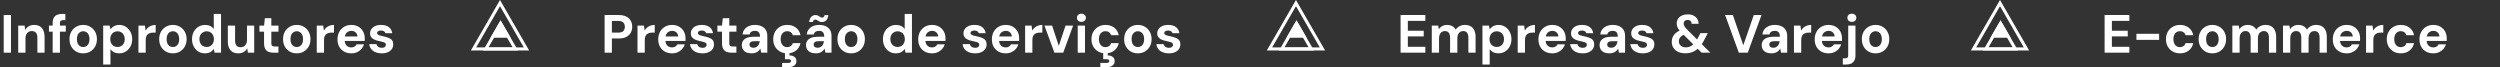
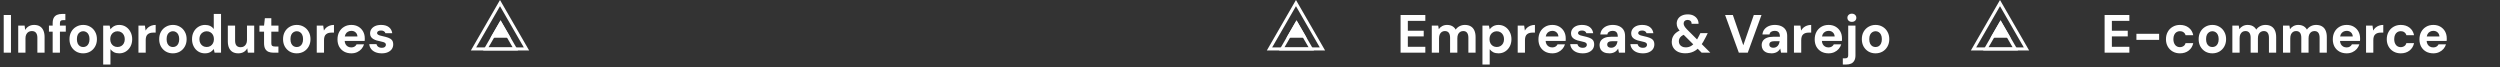
<svg xmlns="http://www.w3.org/2000/svg" width="1115" height="30" viewBox="0 0 1115 30" fill="none">
  <rect x="0" y="0" width="1115" height="30" fill="#333333" stroke="none" />
  <path d="M1.656 23.5V6.7H4.896V23.5H1.656ZM8.123 23.5V11.404H10.979L11.219 13.372C11.587 12.7 12.107 12.156 12.779 11.74C13.467 11.324 14.283 11.116 15.227 11.116C16.235 11.116 17.083 11.324 17.771 11.74C18.459 12.156 18.979 12.764 19.331 13.564C19.699 14.364 19.883 15.348 19.883 16.516V23.5H16.667V16.828C16.667 15.868 16.459 15.132 16.043 14.62C15.643 14.108 15.019 13.852 14.171 13.852C13.627 13.852 13.139 13.98 12.707 14.236C12.291 14.492 11.963 14.86 11.723 15.34C11.483 15.804 11.363 16.372 11.363 17.044V23.5H8.123ZM23.488 23.5V10.324C23.488 9.316 23.656 8.516 23.992 7.924C24.328 7.332 24.808 6.9 25.432 6.628C26.072 6.356 26.816 6.22 27.664 6.22H29.152V8.98H28.144C27.632 8.98 27.264 9.084 27.04 9.292C26.832 9.484 26.728 9.828 26.728 10.324V23.5H23.488ZM21.832 14.116V11.404H29.344V14.116H21.832ZM37.085 23.788C35.933 23.788 34.893 23.524 33.965 22.996C33.053 22.452 32.325 21.708 31.781 20.764C31.253 19.804 30.989 18.708 30.989 17.476C30.989 16.212 31.253 15.108 31.781 14.164C32.325 13.204 33.061 12.46 33.989 11.932C34.917 11.388 35.957 11.116 37.109 11.116C38.277 11.116 39.317 11.388 40.229 11.932C41.157 12.46 41.885 13.204 42.413 14.164C42.957 15.108 43.229 16.204 43.229 17.452C43.229 18.7 42.957 19.804 42.413 20.764C41.885 21.708 41.157 22.452 40.229 22.996C39.301 23.524 38.253 23.788 37.085 23.788ZM37.085 20.98C37.629 20.98 38.109 20.852 38.525 20.596C38.957 20.34 39.293 19.948 39.533 19.42C39.789 18.892 39.917 18.236 39.917 17.452C39.917 16.668 39.789 16.02 39.533 15.508C39.293 14.98 38.957 14.588 38.525 14.332C38.109 14.06 37.637 13.924 37.109 13.924C36.597 13.924 36.125 14.06 35.693 14.332C35.261 14.588 34.917 14.98 34.661 15.508C34.421 16.02 34.301 16.668 34.301 17.452C34.301 18.236 34.421 18.892 34.661 19.42C34.917 19.948 35.253 20.34 35.669 20.596C36.101 20.852 36.573 20.98 37.085 20.98ZM46.022 28.78V11.404H48.901L49.261 13.084C49.517 12.732 49.822 12.412 50.173 12.124C50.526 11.82 50.941 11.58 51.422 11.404C51.917 11.212 52.493 11.116 53.15 11.116C54.285 11.116 55.285 11.396 56.15 11.956C57.014 12.516 57.694 13.276 58.19 14.236C58.702 15.18 58.958 16.26 58.958 17.476C58.958 18.692 58.702 19.78 58.19 20.74C57.678 21.684 56.989 22.428 56.126 22.972C55.261 23.516 54.278 23.788 53.173 23.788C52.278 23.788 51.502 23.628 50.846 23.308C50.206 22.972 49.678 22.516 49.261 21.94V28.78H46.022ZM52.406 20.956C53.045 20.956 53.605 20.812 54.086 20.524C54.581 20.236 54.965 19.828 55.237 19.3C55.51 18.772 55.645 18.164 55.645 17.476C55.645 16.788 55.51 16.18 55.237 15.652C54.965 15.108 54.581 14.692 54.086 14.404C53.605 14.1 53.045 13.948 52.406 13.948C51.782 13.948 51.221 14.1 50.725 14.404C50.245 14.692 49.861 15.1 49.574 15.628C49.301 16.156 49.166 16.764 49.166 17.452C49.166 18.14 49.301 18.756 49.574 19.3C49.861 19.828 50.245 20.236 50.725 20.524C51.221 20.812 51.782 20.956 52.406 20.956ZM61.748 23.5V11.404H64.628L64.94 13.636C65.228 13.108 65.588 12.66 66.02 12.292C66.468 11.924 66.972 11.636 67.532 11.428C68.108 11.22 68.74 11.116 69.428 11.116V14.548H68.324C67.844 14.548 67.396 14.604 66.98 14.716C66.58 14.828 66.228 15.012 65.924 15.268C65.62 15.508 65.388 15.844 65.228 16.276C65.068 16.708 64.988 17.252 64.988 17.908V23.5H61.748ZM77.093 23.788C75.941 23.788 74.901 23.524 73.973 22.996C73.061 22.452 72.333 21.708 71.789 20.764C71.261 19.804 70.997 18.708 70.997 17.476C70.997 16.212 71.261 15.108 71.789 14.164C72.333 13.204 73.069 12.46 73.997 11.932C74.925 11.388 75.965 11.116 77.117 11.116C78.285 11.116 79.325 11.388 80.237 11.932C81.165 12.46 81.893 13.204 82.421 14.164C82.965 15.108 83.237 16.204 83.237 17.452C83.237 18.7 82.965 19.804 82.421 20.764C81.893 21.708 81.165 22.452 80.237 22.996C79.309 23.524 78.261 23.788 77.093 23.788ZM77.093 20.98C77.637 20.98 78.117 20.852 78.533 20.596C78.965 20.34 79.301 19.948 79.541 19.42C79.797 18.892 79.925 18.236 79.925 17.452C79.925 16.668 79.797 16.02 79.541 15.508C79.301 14.98 78.965 14.588 78.533 14.332C78.117 14.06 77.645 13.924 77.117 13.924C76.605 13.924 76.133 14.06 75.701 14.332C75.269 14.588 74.925 14.98 74.669 15.508C74.429 16.02 74.309 16.668 74.309 17.452C74.309 18.236 74.429 18.892 74.669 19.42C74.925 19.948 75.261 20.34 75.677 20.596C76.109 20.852 76.581 20.98 77.093 20.98ZM91.405 23.788C90.301 23.788 89.309 23.516 88.429 22.972C87.565 22.428 86.885 21.676 86.389 20.716C85.893 19.756 85.645 18.676 85.645 17.476C85.645 16.244 85.893 15.156 86.389 14.212C86.901 13.252 87.597 12.5 88.477 11.956C89.373 11.396 90.373 11.116 91.477 11.116C92.341 11.116 93.101 11.276 93.757 11.596C94.413 11.916 94.941 12.372 95.341 12.964V6.22H98.581V23.5H95.701L95.341 21.844C95.101 22.18 94.797 22.5 94.429 22.804C94.077 23.108 93.653 23.348 93.157 23.524C92.661 23.7 92.077 23.788 91.405 23.788ZM92.173 20.956C92.813 20.956 93.373 20.812 93.853 20.524C94.349 20.22 94.733 19.804 95.005 19.276C95.277 18.748 95.413 18.14 95.413 17.452C95.413 16.764 95.277 16.156 95.005 15.628C94.733 15.1 94.349 14.692 93.853 14.404C93.373 14.1 92.813 13.948 92.173 13.948C91.565 13.948 91.013 14.1 90.517 14.404C90.021 14.692 89.629 15.1 89.341 15.628C89.069 16.156 88.933 16.756 88.933 17.428C88.933 18.132 89.069 18.748 89.341 19.276C89.629 19.804 90.013 20.22 90.493 20.524C90.989 20.812 91.549 20.956 92.173 20.956ZM106.268 23.788C105.292 23.788 104.452 23.588 103.748 23.188C103.06 22.772 102.532 22.172 102.164 21.388C101.796 20.588 101.612 19.604 101.612 18.436V11.404H104.852V18.1C104.852 19.076 105.052 19.812 105.452 20.308C105.868 20.804 106.5 21.052 107.348 21.052C107.892 21.052 108.372 20.932 108.788 20.692C109.204 20.436 109.532 20.076 109.772 19.612C110.028 19.132 110.156 18.548 110.156 17.86V11.404H113.372V23.5H110.54L110.276 21.532C109.924 22.22 109.404 22.772 108.716 23.188C108.028 23.588 107.212 23.788 106.268 23.788ZM121.993 23.5C121.145 23.5 120.401 23.372 119.761 23.116C119.137 22.844 118.649 22.404 118.297 21.796C117.945 21.172 117.769 20.324 117.769 19.252V14.116H115.705V11.404H117.769L118.129 8.116H121.009V11.404H124.201V14.116H121.009V19.3C121.009 19.844 121.129 20.22 121.369 20.428C121.609 20.636 122.017 20.74 122.593 20.74H124.177V23.5H121.993ZM132.335 23.788C131.183 23.788 130.143 23.524 129.215 22.996C128.303 22.452 127.575 21.708 127.031 20.764C126.503 19.804 126.239 18.708 126.239 17.476C126.239 16.212 126.503 15.108 127.031 14.164C127.575 13.204 128.311 12.46 129.239 11.932C130.167 11.388 131.207 11.116 132.359 11.116C133.527 11.116 134.567 11.388 135.479 11.932C136.407 12.46 137.135 13.204 137.663 14.164C138.207 15.108 138.479 16.204 138.479 17.452C138.479 18.7 138.207 19.804 137.663 20.764C137.135 21.708 136.407 22.452 135.479 22.996C134.551 23.524 133.503 23.788 132.335 23.788ZM132.335 20.98C132.879 20.98 133.359 20.852 133.775 20.596C134.207 20.34 134.543 19.948 134.783 19.42C135.039 18.892 135.167 18.236 135.167 17.452C135.167 16.668 135.039 16.02 134.783 15.508C134.543 14.98 134.207 14.588 133.775 14.332C133.359 14.06 132.887 13.924 132.359 13.924C131.847 13.924 131.375 14.06 130.943 14.332C130.511 14.588 130.167 14.98 129.911 15.508C129.671 16.02 129.551 16.668 129.551 17.452C129.551 18.236 129.671 18.892 129.911 19.42C130.167 19.948 130.503 20.34 130.919 20.596C131.351 20.852 131.823 20.98 132.335 20.98ZM141.271 23.5V11.404H144.152L144.464 13.636C144.752 13.108 145.112 12.66 145.544 12.292C145.992 11.924 146.496 11.636 147.056 11.428C147.632 11.22 148.264 11.116 148.952 11.116V14.548H147.848C147.368 14.548 146.92 14.604 146.504 14.716C146.104 14.828 145.752 15.012 145.448 15.268C145.144 15.508 144.912 15.844 144.752 16.276C144.592 16.708 144.512 17.252 144.512 17.908V23.5H141.271ZM156.712 23.788C155.496 23.788 154.416 23.532 153.472 23.02C152.544 22.492 151.816 21.764 151.288 20.836C150.776 19.892 150.52 18.804 150.52 17.572C150.52 16.308 150.776 15.196 151.288 14.236C151.816 13.26 152.544 12.5 153.472 11.956C154.4 11.396 155.48 11.116 156.712 11.116C157.912 11.116 158.96 11.38 159.856 11.908C160.752 12.436 161.448 13.148 161.944 14.044C162.44 14.94 162.688 15.956 162.688 17.092C162.688 17.252 162.688 17.436 162.688 17.644C162.688 17.836 162.672 18.036 162.64 18.244H152.824V16.276H159.424C159.376 15.492 159.096 14.876 158.584 14.428C158.088 13.98 157.464 13.756 156.712 13.756C156.168 13.756 155.664 13.884 155.2 14.14C154.736 14.38 154.368 14.756 154.096 15.268C153.84 15.78 153.712 16.428 153.712 17.212V17.908C153.712 18.564 153.832 19.14 154.072 19.636C154.328 20.116 154.68 20.492 155.128 20.764C155.576 21.02 156.096 21.148 156.688 21.148C157.28 21.148 157.768 21.02 158.152 20.764C158.552 20.508 158.848 20.18 159.04 19.78H162.352C162.128 20.532 161.752 21.212 161.224 21.82C160.696 22.428 160.048 22.908 159.28 23.26C158.512 23.612 157.656 23.788 156.712 23.788ZM170.286 23.788C169.182 23.788 168.222 23.612 167.406 23.26C166.59 22.908 165.95 22.42 165.486 21.796C165.022 21.172 164.758 20.468 164.694 19.684H167.91C167.99 19.988 168.126 20.268 168.318 20.524C168.51 20.764 168.766 20.956 169.086 21.1C169.406 21.244 169.79 21.316 170.238 21.316C170.67 21.316 171.022 21.26 171.294 21.148C171.566 21.02 171.766 20.852 171.894 20.644C172.038 20.436 172.11 20.22 172.11 19.996C172.11 19.66 172.014 19.404 171.822 19.228C171.63 19.036 171.35 18.884 170.982 18.772C170.614 18.66 170.166 18.548 169.638 18.436C169.062 18.324 168.494 18.188 167.934 18.028C167.39 17.852 166.902 17.636 166.47 17.38C166.038 17.124 165.694 16.796 165.438 16.396C165.182 15.996 165.054 15.5 165.054 14.908C165.054 14.188 165.246 13.548 165.63 12.988C166.014 12.412 166.574 11.956 167.31 11.62C168.046 11.284 168.934 11.116 169.974 11.116C171.43 11.116 172.582 11.444 173.43 12.1C174.278 12.756 174.782 13.66 174.942 14.812H171.894C171.798 14.444 171.582 14.156 171.246 13.948C170.926 13.724 170.494 13.612 169.95 13.612C169.374 13.612 168.934 13.716 168.63 13.924C168.326 14.132 168.174 14.404 168.174 14.74C168.174 14.964 168.27 15.164 168.462 15.34C168.67 15.516 168.958 15.668 169.326 15.796C169.694 15.908 170.142 16.02 170.67 16.132C171.598 16.324 172.414 16.548 173.118 16.804C173.822 17.044 174.374 17.396 174.774 17.86C175.174 18.308 175.374 18.964 175.374 19.828C175.374 20.596 175.166 21.284 174.75 21.892C174.334 22.484 173.742 22.948 172.974 23.284C172.222 23.62 171.326 23.788 170.286 23.788Z" fill="white" />
  <path d="M211.2 21.813L223 1.374L234.8 21.813H211.2Z" stroke="white" stroke-width="1.374" />
  <path d="M216.669 21.813L223.252 10.44L229.834 21.813H216.669Z" stroke="white" stroke-width="1.374" />
  <path d="M219.961 16.145L223.253 10.443L226.545 16.145H219.961Z" fill="white" stroke="white" stroke-width="1.374" />
-   <path d="M269.656 23.5V6.7H275.944C277.304 6.7 278.432 6.932 279.328 7.396C280.224 7.86 280.888 8.484 281.32 9.268C281.752 10.052 281.968 10.948 281.968 11.956C281.968 12.884 281.76 13.74 281.344 14.524C280.928 15.308 280.272 15.948 279.376 16.444C278.48 16.924 277.336 17.164 275.944 17.164H272.896V23.5H269.656ZM272.896 14.548H275.752C276.792 14.548 277.536 14.316 277.984 13.852C278.448 13.372 278.68 12.74 278.68 11.956C278.68 11.124 278.448 10.484 277.984 10.036C277.536 9.572 276.792 9.34 275.752 9.34H272.896V14.548ZM284.326 23.5V11.404H287.206L287.518 13.636C287.806 13.108 288.166 12.66 288.598 12.292C289.046 11.924 289.55 11.636 290.11 11.428C290.686 11.22 291.318 11.116 292.006 11.116V14.548H290.902C290.422 14.548 289.974 14.604 289.558 14.716C289.158 14.828 288.806 15.012 288.502 15.268C288.198 15.508 287.966 15.844 287.806 16.276C287.646 16.708 287.566 17.252 287.566 17.908V23.5H284.326ZM299.767 23.788C298.551 23.788 297.471 23.532 296.527 23.02C295.599 22.492 294.871 21.764 294.343 20.836C293.831 19.892 293.575 18.804 293.575 17.572C293.575 16.308 293.831 15.196 294.343 14.236C294.871 13.26 295.599 12.5 296.527 11.956C297.455 11.396 298.535 11.116 299.767 11.116C300.967 11.116 302.015 11.38 302.911 11.908C303.807 12.436 304.503 13.148 304.999 14.044C305.495 14.94 305.743 15.956 305.743 17.092C305.743 17.252 305.743 17.436 305.743 17.644C305.743 17.836 305.727 18.036 305.695 18.244H295.879V16.276H302.479C302.431 15.492 302.151 14.876 301.639 14.428C301.143 13.98 300.519 13.756 299.767 13.756C299.223 13.756 298.719 13.884 298.255 14.14C297.791 14.38 297.423 14.756 297.151 15.268C296.895 15.78 296.767 16.428 296.767 17.212V17.908C296.767 18.564 296.887 19.14 297.127 19.636C297.383 20.116 297.735 20.492 298.183 20.764C298.631 21.02 299.151 21.148 299.743 21.148C300.335 21.148 300.823 21.02 301.207 20.764C301.607 20.508 301.903 20.18 302.095 19.78H305.407C305.183 20.532 304.807 21.212 304.279 21.82C303.751 22.428 303.103 22.908 302.335 23.26C301.567 23.612 300.711 23.788 299.767 23.788ZM313.341 23.788C312.237 23.788 311.277 23.612 310.461 23.26C309.645 22.908 309.005 22.42 308.541 21.796C308.077 21.172 307.813 20.468 307.749 19.684H310.965C311.045 19.988 311.181 20.268 311.373 20.524C311.565 20.764 311.821 20.956 312.141 21.1C312.461 21.244 312.845 21.316 313.293 21.316C313.725 21.316 314.077 21.26 314.349 21.148C314.621 21.02 314.821 20.852 314.949 20.644C315.093 20.436 315.165 20.22 315.165 19.996C315.165 19.66 315.069 19.404 314.877 19.228C314.685 19.036 314.405 18.884 314.037 18.772C313.669 18.66 313.221 18.548 312.693 18.436C312.117 18.324 311.549 18.188 310.989 18.028C310.445 17.852 309.957 17.636 309.525 17.38C309.093 17.124 308.749 16.796 308.493 16.396C308.237 15.996 308.109 15.5 308.109 14.908C308.109 14.188 308.301 13.548 308.685 12.988C309.069 12.412 309.629 11.956 310.365 11.62C311.101 11.284 311.989 11.116 313.029 11.116C314.485 11.116 315.637 11.444 316.485 12.1C317.333 12.756 317.837 13.66 317.997 14.812H314.949C314.853 14.444 314.637 14.156 314.301 13.948C313.981 13.724 313.549 13.612 313.005 13.612C312.429 13.612 311.989 13.716 311.685 13.924C311.381 14.132 311.229 14.404 311.229 14.74C311.229 14.964 311.325 15.164 311.517 15.34C311.725 15.516 312.013 15.668 312.381 15.796C312.749 15.908 313.197 16.02 313.725 16.132C314.653 16.324 315.469 16.548 316.173 16.804C316.877 17.044 317.429 17.396 317.829 17.86C318.229 18.308 318.429 18.964 318.429 19.828C318.429 20.596 318.221 21.284 317.805 21.892C317.389 22.484 316.797 22.948 316.029 23.284C315.277 23.62 314.381 23.788 313.341 23.788ZM326.243 23.5C325.395 23.5 324.651 23.372 324.011 23.116C323.387 22.844 322.899 22.404 322.547 21.796C322.195 21.172 322.019 20.324 322.019 19.252V14.116H319.955V11.404H322.019L322.379 8.116H325.259V11.404H328.451V14.116H325.259V19.3C325.259 19.844 325.379 20.22 325.619 20.428C325.859 20.636 326.267 20.74 326.843 20.74H328.427V23.5H326.243ZM335.258 23.788C334.25 23.788 333.418 23.628 332.762 23.308C332.106 22.972 331.618 22.532 331.298 21.988C330.994 21.428 330.842 20.812 330.842 20.14C330.842 19.404 331.026 18.756 331.394 18.196C331.778 17.636 332.346 17.196 333.098 16.876C333.866 16.556 334.826 16.396 335.978 16.396H338.978C338.978 15.804 338.898 15.316 338.738 14.932C338.578 14.532 338.33 14.236 337.994 14.044C337.658 13.852 337.21 13.756 336.65 13.756C336.042 13.756 335.522 13.892 335.09 14.164C334.674 14.42 334.418 14.82 334.322 15.364H331.178C331.258 14.5 331.538 13.756 332.018 13.132C332.514 12.492 333.162 11.996 333.962 11.644C334.778 11.292 335.682 11.116 336.674 11.116C337.81 11.116 338.794 11.308 339.626 11.692C340.458 12.076 341.098 12.628 341.546 13.348C341.994 14.068 342.218 14.956 342.218 16.012V23.5H339.482L339.122 21.652C338.946 21.972 338.738 22.26 338.498 22.516C338.258 22.772 337.978 22.996 337.658 23.188C337.338 23.38 336.978 23.524 336.578 23.62C336.178 23.732 335.738 23.788 335.258 23.788ZM336.026 21.292C336.442 21.292 336.81 21.22 337.13 21.076C337.466 20.916 337.754 20.708 337.994 20.452C338.234 20.18 338.418 19.876 338.546 19.54C338.69 19.188 338.786 18.812 338.834 18.412V18.388H336.362C335.866 18.388 335.458 18.452 335.138 18.58C334.834 18.692 334.61 18.86 334.466 19.084C334.322 19.308 334.25 19.564 334.25 19.852C334.25 20.172 334.322 20.436 334.466 20.644C334.61 20.852 334.818 21.012 335.09 21.124C335.362 21.236 335.674 21.292 336.026 21.292ZM351.096 23.788C349.88 23.788 348.8 23.516 347.856 22.972C346.912 22.428 346.176 21.684 345.648 20.74C345.12 19.796 344.856 18.716 344.856 17.5C344.856 16.252 345.12 15.156 345.648 14.212C346.176 13.252 346.912 12.5 347.856 11.956C348.8 11.396 349.88 11.116 351.096 11.116C352.648 11.116 353.952 11.524 355.008 12.34C356.064 13.156 356.736 14.276 357.024 15.7H353.592C353.448 15.14 353.144 14.7 352.68 14.38C352.232 14.06 351.696 13.9 351.072 13.9C350.512 13.9 350.008 14.044 349.56 14.332C349.128 14.604 348.784 15.012 348.528 15.556C348.288 16.084 348.168 16.716 348.168 17.452C348.168 18.012 348.24 18.516 348.384 18.964C348.528 19.396 348.728 19.772 348.984 20.092C349.24 20.396 349.544 20.628 349.896 20.788C350.264 20.948 350.656 21.028 351.072 21.028C351.488 21.028 351.864 20.956 352.2 20.812C352.552 20.668 352.848 20.468 353.088 20.212C353.328 19.94 353.496 19.612 353.592 19.228H357.024C356.736 20.62 356.056 21.732 354.984 22.564C353.928 23.38 352.632 23.788 351.096 23.788ZM348.816 29.908V28.06H351.576C351.976 28.06 352.28 27.988 352.488 27.844C352.696 27.716 352.8 27.508 352.8 27.22C352.8 26.932 352.696 26.724 352.488 26.596C352.28 26.468 351.976 26.404 351.576 26.404H350.088V23.404H352.104V24.724C352.632 24.708 353.128 24.788 353.592 24.964C354.072 25.14 354.456 25.412 354.744 25.78C355.048 26.164 355.2 26.66 355.2 27.268C355.2 27.86 355.048 28.348 354.744 28.732C354.456 29.132 354.072 29.428 353.592 29.62C353.128 29.812 352.616 29.908 352.056 29.908H348.816ZM363.898 23.788C362.89 23.788 362.058 23.628 361.402 23.308C360.746 22.972 360.258 22.532 359.938 21.988C359.634 21.428 359.482 20.812 359.482 20.14C359.482 19.404 359.666 18.756 360.034 18.196C360.418 17.636 360.986 17.196 361.738 16.876C362.506 16.556 363.466 16.396 364.618 16.396H367.618C367.618 15.804 367.538 15.316 367.378 14.932C367.218 14.532 366.97 14.236 366.634 14.044C366.298 13.852 365.85 13.756 365.29 13.756C364.682 13.756 364.162 13.892 363.73 14.164C363.314 14.42 363.058 14.82 362.962 15.364H359.818C359.898 14.5 360.178 13.756 360.658 13.132C361.154 12.492 361.802 11.996 362.602 11.644C363.418 11.292 364.322 11.116 365.314 11.116C366.45 11.116 367.434 11.308 368.266 11.692C369.098 12.076 369.738 12.628 370.186 13.348C370.634 14.068 370.858 14.956 370.858 16.012V23.5H368.122L367.762 21.652C367.586 21.972 367.378 22.26 367.138 22.516C366.898 22.772 366.618 22.996 366.298 23.188C365.978 23.38 365.618 23.524 365.218 23.62C364.818 23.732 364.378 23.788 363.898 23.788ZM364.666 21.292C365.082 21.292 365.45 21.22 365.77 21.076C366.106 20.916 366.394 20.708 366.634 20.452C366.874 20.18 367.058 19.876 367.186 19.54C367.33 19.188 367.426 18.812 367.474 18.412V18.388H365.002C364.506 18.388 364.098 18.452 363.778 18.58C363.474 18.692 363.25 18.86 363.106 19.084C362.962 19.308 362.89 19.564 362.89 19.852C362.89 20.172 362.962 20.436 363.106 20.644C363.25 20.852 363.458 21.012 363.73 21.124C364.002 21.236 364.314 21.292 364.666 21.292ZM366.586 9.82C366.122 9.82 365.722 9.732 365.386 9.556C365.066 9.38 364.77 9.204 364.498 9.028C364.226 8.836 363.922 8.74 363.586 8.74C363.33 8.74 363.106 8.828 362.914 9.004C362.738 9.18 362.618 9.452 362.554 9.82H360.85C361.026 8.748 361.362 7.964 361.858 7.468C362.37 6.972 362.994 6.724 363.73 6.724C364.194 6.724 364.586 6.82 364.906 7.012C365.226 7.188 365.522 7.372 365.794 7.564C366.082 7.74 366.394 7.828 366.73 7.828C367.002 7.828 367.226 7.74 367.402 7.564C367.594 7.388 367.714 7.116 367.762 6.748H369.466C369.306 7.82 368.97 8.604 368.458 9.1C367.962 9.58 367.338 9.82 366.586 9.82ZM379.593 23.788C378.441 23.788 377.401 23.524 376.473 22.996C375.561 22.452 374.833 21.708 374.289 20.764C373.761 19.804 373.497 18.708 373.497 17.476C373.497 16.212 373.761 15.108 374.289 14.164C374.833 13.204 375.569 12.46 376.497 11.932C377.425 11.388 378.465 11.116 379.617 11.116C380.785 11.116 381.825 11.388 382.737 11.932C383.665 12.46 384.393 13.204 384.921 14.164C385.465 15.108 385.737 16.204 385.737 17.452C385.737 18.7 385.465 19.804 384.921 20.764C384.393 21.708 383.665 22.452 382.737 22.996C381.809 23.524 380.761 23.788 379.593 23.788ZM379.593 20.98C380.137 20.98 380.617 20.852 381.033 20.596C381.465 20.34 381.801 19.948 382.041 19.42C382.297 18.892 382.425 18.236 382.425 17.452C382.425 16.668 382.297 16.02 382.041 15.508C381.801 14.98 381.465 14.588 381.033 14.332C380.617 14.06 380.145 13.924 379.617 13.924C379.105 13.924 378.633 14.06 378.201 14.332C377.769 14.588 377.425 14.98 377.169 15.508C376.929 16.02 376.809 16.668 376.809 17.452C376.809 18.236 376.929 18.892 377.169 19.42C377.425 19.948 377.761 20.34 378.177 20.596C378.609 20.852 379.081 20.98 379.593 20.98ZM399.554 23.788C398.45 23.788 397.458 23.516 396.578 22.972C395.714 22.428 395.034 21.676 394.538 20.716C394.042 19.756 393.794 18.676 393.794 17.476C393.794 16.244 394.042 15.156 394.538 14.212C395.05 13.252 395.746 12.5 396.626 11.956C397.522 11.396 398.522 11.116 399.626 11.116C400.49 11.116 401.25 11.276 401.906 11.596C402.562 11.916 403.09 12.372 403.49 12.964V6.22H406.73V23.5H403.85L403.49 21.844C403.25 22.18 402.946 22.5 402.578 22.804C402.226 23.108 401.802 23.348 401.306 23.524C400.81 23.7 400.226 23.788 399.554 23.788ZM400.322 20.956C400.962 20.956 401.522 20.812 402.002 20.524C402.498 20.22 402.882 19.804 403.154 19.276C403.426 18.748 403.562 18.14 403.562 17.452C403.562 16.764 403.426 16.156 403.154 15.628C402.882 15.1 402.498 14.692 402.002 14.404C401.522 14.1 400.962 13.948 400.322 13.948C399.714 13.948 399.162 14.1 398.666 14.404C398.17 14.692 397.778 15.1 397.49 15.628C397.218 16.156 397.082 16.756 397.082 17.428C397.082 18.132 397.218 18.748 397.49 19.276C397.778 19.804 398.162 20.22 398.642 20.524C399.138 20.812 399.698 20.956 400.322 20.956ZM415.712 23.788C414.496 23.788 413.416 23.532 412.472 23.02C411.544 22.492 410.816 21.764 410.288 20.836C409.776 19.892 409.52 18.804 409.52 17.572C409.52 16.308 409.776 15.196 410.288 14.236C410.816 13.26 411.544 12.5 412.472 11.956C413.4 11.396 414.48 11.116 415.712 11.116C416.912 11.116 417.96 11.38 418.856 11.908C419.752 12.436 420.448 13.148 420.944 14.044C421.44 14.94 421.688 15.956 421.688 17.092C421.688 17.252 421.688 17.436 421.688 17.644C421.688 17.836 421.672 18.036 421.64 18.244H411.824V16.276H418.424C418.376 15.492 418.096 14.876 417.584 14.428C417.088 13.98 416.464 13.756 415.712 13.756C415.168 13.756 414.664 13.884 414.2 14.14C413.736 14.38 413.368 14.756 413.096 15.268C412.84 15.78 412.712 16.428 412.712 17.212V17.908C412.712 18.564 412.832 19.14 413.072 19.636C413.328 20.116 413.68 20.492 414.128 20.764C414.576 21.02 415.096 21.148 415.688 21.148C416.28 21.148 416.768 21.02 417.152 20.764C417.552 20.508 417.848 20.18 418.04 19.78H421.352C421.128 20.532 420.752 21.212 420.224 21.82C419.696 22.428 419.048 22.908 418.28 23.26C417.512 23.612 416.656 23.788 415.712 23.788ZM434.934 23.788C433.83 23.788 432.87 23.612 432.054 23.26C431.238 22.908 430.598 22.42 430.134 21.796C429.67 21.172 429.406 20.468 429.342 19.684H432.558C432.638 19.988 432.774 20.268 432.966 20.524C433.158 20.764 433.414 20.956 433.734 21.1C434.054 21.244 434.438 21.316 434.886 21.316C435.318 21.316 435.67 21.26 435.942 21.148C436.214 21.02 436.414 20.852 436.542 20.644C436.686 20.436 436.758 20.22 436.758 19.996C436.758 19.66 436.662 19.404 436.47 19.228C436.278 19.036 435.998 18.884 435.63 18.772C435.262 18.66 434.814 18.548 434.286 18.436C433.71 18.324 433.142 18.188 432.582 18.028C432.038 17.852 431.55 17.636 431.118 17.38C430.686 17.124 430.342 16.796 430.086 16.396C429.83 15.996 429.702 15.5 429.702 14.908C429.702 14.188 429.894 13.548 430.278 12.988C430.662 12.412 431.222 11.956 431.958 11.62C432.694 11.284 433.582 11.116 434.622 11.116C436.078 11.116 437.23 11.444 438.078 12.1C438.926 12.756 439.43 13.66 439.59 14.812H436.542C436.446 14.444 436.23 14.156 435.894 13.948C435.574 13.724 435.142 13.612 434.598 13.612C434.022 13.612 433.582 13.716 433.278 13.924C432.974 14.132 432.822 14.404 432.822 14.74C432.822 14.964 432.918 15.164 433.11 15.34C433.318 15.516 433.606 15.668 433.974 15.796C434.342 15.908 434.79 16.02 435.318 16.132C436.246 16.324 437.062 16.548 437.766 16.804C438.47 17.044 439.022 17.396 439.422 17.86C439.822 18.308 440.022 18.964 440.022 19.828C440.022 20.596 439.814 21.284 439.398 21.892C438.982 22.484 438.39 22.948 437.622 23.284C436.87 23.62 435.974 23.788 434.934 23.788ZM448.572 23.788C447.356 23.788 446.276 23.532 445.332 23.02C444.404 22.492 443.676 21.764 443.148 20.836C442.636 19.892 442.38 18.804 442.38 17.572C442.38 16.308 442.636 15.196 443.148 14.236C443.676 13.26 444.404 12.5 445.332 11.956C446.26 11.396 447.34 11.116 448.572 11.116C449.772 11.116 450.82 11.38 451.716 11.908C452.612 12.436 453.308 13.148 453.804 14.044C454.3 14.94 454.548 15.956 454.548 17.092C454.548 17.252 454.548 17.436 454.548 17.644C454.548 17.836 454.532 18.036 454.5 18.244H444.684V16.276H451.284C451.236 15.492 450.956 14.876 450.444 14.428C449.948 13.98 449.324 13.756 448.572 13.756C448.028 13.756 447.524 13.884 447.06 14.14C446.596 14.38 446.228 14.756 445.956 15.268C445.7 15.78 445.572 16.428 445.572 17.212V17.908C445.572 18.564 445.692 19.14 445.932 19.636C446.188 20.116 446.54 20.492 446.988 20.764C447.436 21.02 447.956 21.148 448.548 21.148C449.14 21.148 449.628 21.02 450.012 20.764C450.412 20.508 450.708 20.18 450.9 19.78H454.212C453.988 20.532 453.612 21.212 453.084 21.82C452.556 22.428 451.908 22.908 451.14 23.26C450.372 23.612 449.516 23.788 448.572 23.788ZM457.201 23.5V11.404H460.081L460.393 13.636C460.681 13.108 461.041 12.66 461.473 12.292C461.921 11.924 462.425 11.636 462.985 11.428C463.561 11.22 464.193 11.116 464.881 11.116V14.548H463.777C463.297 14.548 462.849 14.604 462.433 14.716C462.033 14.828 461.681 15.012 461.377 15.268C461.073 15.508 460.841 15.844 460.681 16.276C460.521 16.708 460.441 17.252 460.441 17.908V23.5H457.201ZM470.262 23.5L465.822 11.404H469.23L472.23 20.452L475.23 11.404H478.614L474.198 23.5H470.262ZM480.664 23.5V11.404H483.904V23.5H480.664ZM482.296 9.748C481.72 9.748 481.24 9.58 480.856 9.244C480.488 8.892 480.304 8.452 480.304 7.924C480.304 7.396 480.488 6.964 480.856 6.628C481.24 6.276 481.72 6.1 482.296 6.1C482.888 6.1 483.368 6.276 483.736 6.628C484.12 6.964 484.312 7.396 484.312 7.924C484.312 8.452 484.12 8.892 483.736 9.244C483.368 9.58 482.888 9.748 482.296 9.748ZM493.034 23.788C491.818 23.788 490.738 23.516 489.794 22.972C488.85 22.428 488.114 21.684 487.586 20.74C487.058 19.796 486.794 18.716 486.794 17.5C486.794 16.252 487.058 15.156 487.586 14.212C488.114 13.252 488.85 12.5 489.794 11.956C490.738 11.396 491.818 11.116 493.034 11.116C494.586 11.116 495.89 11.524 496.946 12.34C498.002 13.156 498.674 14.276 498.962 15.7H495.53C495.386 15.14 495.082 14.7 494.618 14.38C494.17 14.06 493.634 13.9 493.01 13.9C492.45 13.9 491.946 14.044 491.498 14.332C491.066 14.604 490.722 15.012 490.466 15.556C490.226 16.084 490.106 16.716 490.106 17.452C490.106 18.012 490.178 18.516 490.322 18.964C490.466 19.396 490.666 19.772 490.922 20.092C491.178 20.396 491.482 20.628 491.834 20.788C492.202 20.948 492.594 21.028 493.01 21.028C493.426 21.028 493.802 20.956 494.138 20.812C494.49 20.668 494.786 20.468 495.026 20.212C495.266 19.94 495.434 19.612 495.53 19.228H498.962C498.674 20.62 497.994 21.732 496.922 22.564C495.866 23.38 494.57 23.788 493.034 23.788ZM490.754 29.908V28.06H493.514C493.914 28.06 494.218 27.988 494.426 27.844C494.634 27.716 494.738 27.508 494.738 27.22C494.738 26.932 494.634 26.724 494.426 26.596C494.218 26.468 493.914 26.404 493.514 26.404H492.026V23.404H494.042V24.724C494.57 24.708 495.066 24.788 495.53 24.964C496.01 25.14 496.394 25.412 496.682 25.78C496.986 26.164 497.138 26.66 497.138 27.268C497.138 27.86 496.986 28.348 496.682 28.732C496.394 29.132 496.01 29.428 495.53 29.62C495.066 29.812 494.554 29.908 493.994 29.908H490.754ZM507.468 23.788C506.316 23.788 505.276 23.524 504.348 22.996C503.436 22.452 502.708 21.708 502.164 20.764C501.636 19.804 501.372 18.708 501.372 17.476C501.372 16.212 501.636 15.108 502.164 14.164C502.708 13.204 503.444 12.46 504.372 11.932C505.3 11.388 506.34 11.116 507.492 11.116C508.66 11.116 509.7 11.388 510.612 11.932C511.54 12.46 512.268 13.204 512.796 14.164C513.34 15.108 513.612 16.204 513.612 17.452C513.612 18.7 513.34 19.804 512.796 20.764C512.268 21.708 511.54 22.452 510.612 22.996C509.684 23.524 508.636 23.788 507.468 23.788ZM507.468 20.98C508.012 20.98 508.492 20.852 508.908 20.596C509.34 20.34 509.676 19.948 509.916 19.42C510.172 18.892 510.3 18.236 510.3 17.452C510.3 16.668 510.172 16.02 509.916 15.508C509.676 14.98 509.34 14.588 508.908 14.332C508.492 14.06 508.02 13.924 507.492 13.924C506.98 13.924 506.508 14.06 506.076 14.332C505.644 14.588 505.3 14.98 505.044 15.508C504.804 16.02 504.684 16.668 504.684 17.452C504.684 18.236 504.804 18.892 505.044 19.42C505.3 19.948 505.636 20.34 506.052 20.596C506.484 20.852 506.956 20.98 507.468 20.98ZM521.348 23.788C520.244 23.788 519.284 23.612 518.468 23.26C517.652 22.908 517.012 22.42 516.548 21.796C516.084 21.172 515.82 20.468 515.756 19.684H518.972C519.052 19.988 519.188 20.268 519.38 20.524C519.572 20.764 519.828 20.956 520.148 21.1C520.468 21.244 520.852 21.316 521.3 21.316C521.732 21.316 522.084 21.26 522.356 21.148C522.628 21.02 522.828 20.852 522.956 20.644C523.1 20.436 523.172 20.22 523.172 19.996C523.172 19.66 523.076 19.404 522.884 19.228C522.692 19.036 522.412 18.884 522.044 18.772C521.676 18.66 521.228 18.548 520.7 18.436C520.124 18.324 519.556 18.188 518.996 18.028C518.452 17.852 517.964 17.636 517.532 17.38C517.1 17.124 516.756 16.796 516.5 16.396C516.244 15.996 516.116 15.5 516.116 14.908C516.116 14.188 516.308 13.548 516.692 12.988C517.076 12.412 517.636 11.956 518.372 11.62C519.108 11.284 519.996 11.116 521.036 11.116C522.492 11.116 523.644 11.444 524.492 12.1C525.34 12.756 525.844 13.66 526.004 14.812H522.956C522.86 14.444 522.644 14.156 522.308 13.948C521.988 13.724 521.556 13.612 521.012 13.612C520.436 13.612 519.996 13.716 519.692 13.924C519.388 14.132 519.236 14.404 519.236 14.74C519.236 14.964 519.332 15.164 519.524 15.34C519.732 15.516 520.02 15.668 520.388 15.796C520.756 15.908 521.204 16.02 521.732 16.132C522.66 16.324 523.476 16.548 524.18 16.804C524.884 17.044 525.436 17.396 525.836 17.86C526.236 18.308 526.436 18.964 526.436 19.828C526.436 20.596 526.228 21.284 525.812 21.892C525.396 22.484 524.804 22.948 524.036 23.284C523.284 23.62 522.388 23.788 521.348 23.788Z" fill="white" />
  <path d="M566.2 21.813L578 1.374L589.8 21.813H566.2Z" stroke="white" stroke-width="1.374" />
  <path d="M571.669 21.813L578.252 10.44L584.834 21.813H571.669Z" stroke="white" stroke-width="1.374" />
  <path d="M574.961 16.145L578.253 10.443L581.545 16.145H574.961Z" fill="white" stroke="white" stroke-width="1.374" />
  <path d="M624.656 23.5V6.7H635.696V9.316H627.896V13.708H634.976V16.228H627.896V20.884H635.696V23.5H624.656ZM638.576 23.5V11.404H641.432L641.696 13.012C642.08 12.436 642.584 11.98 643.208 11.644C643.848 11.292 644.576 11.116 645.392 11.116C646 11.116 646.544 11.196 647.024 11.356C647.504 11.516 647.928 11.748 648.296 12.052C648.68 12.356 648.992 12.74 649.232 13.204C649.68 12.548 650.264 12.036 650.984 11.668C651.704 11.3 652.488 11.116 653.336 11.116C654.392 11.116 655.272 11.332 655.976 11.764C656.68 12.18 657.208 12.788 657.56 13.588C657.928 14.388 658.112 15.372 658.112 16.54V23.5H654.896V16.828C654.896 15.868 654.704 15.132 654.32 14.62C653.952 14.108 653.376 13.852 652.592 13.852C652.08 13.852 651.624 13.98 651.224 14.236C650.824 14.492 650.512 14.86 650.288 15.34C650.08 15.82 649.976 16.396 649.976 17.068V23.5H646.736V16.828C646.736 15.868 646.544 15.132 646.16 14.62C645.776 14.108 645.184 13.852 644.384 13.852C643.888 13.852 643.44 13.98 643.04 14.236C642.656 14.492 642.352 14.86 642.128 15.34C641.92 15.82 641.816 16.396 641.816 17.068V23.5H638.576ZM661.17 28.78V11.404H664.05L664.41 13.084C664.666 12.732 664.97 12.412 665.322 12.124C665.674 11.82 666.09 11.58 666.57 11.404C667.066 11.212 667.642 11.116 668.298 11.116C669.434 11.116 670.434 11.396 671.298 11.956C672.162 12.516 672.842 13.276 673.338 14.236C673.85 15.18 674.106 16.26 674.106 17.476C674.106 18.692 673.85 19.78 673.338 20.74C672.826 21.684 672.138 22.428 671.274 22.972C670.41 23.516 669.426 23.788 668.322 23.788C667.426 23.788 666.65 23.628 665.994 23.308C665.354 22.972 664.826 22.516 664.41 21.94V28.78H661.17ZM667.554 20.956C668.194 20.956 668.754 20.812 669.234 20.524C669.73 20.236 670.114 19.828 670.386 19.3C670.658 18.772 670.794 18.164 670.794 17.476C670.794 16.788 670.658 16.18 670.386 15.652C670.114 15.108 669.73 14.692 669.234 14.404C668.754 14.1 668.194 13.948 667.554 13.948C666.93 13.948 666.37 14.1 665.874 14.404C665.394 14.692 665.01 15.1 664.722 15.628C664.45 16.156 664.314 16.764 664.314 17.452C664.314 18.14 664.45 18.756 664.722 19.3C665.01 19.828 665.394 20.236 665.874 20.524C666.37 20.812 666.93 20.956 667.554 20.956ZM676.896 23.5V11.404H679.777L680.089 13.636C680.377 13.108 680.737 12.66 681.169 12.292C681.617 11.924 682.121 11.636 682.681 11.428C683.257 11.22 683.889 11.116 684.577 11.116V14.548H683.473C682.993 14.548 682.545 14.604 682.129 14.716C681.729 14.828 681.377 15.012 681.073 15.268C680.769 15.508 680.537 15.844 680.377 16.276C680.217 16.708 680.137 17.252 680.137 17.908V23.5H676.896ZM692.337 23.788C691.121 23.788 690.041 23.532 689.097 23.02C688.169 22.492 687.441 21.764 686.913 20.836C686.401 19.892 686.145 18.804 686.145 17.572C686.145 16.308 686.401 15.196 686.913 14.236C687.441 13.26 688.169 12.5 689.097 11.956C690.025 11.396 691.105 11.116 692.337 11.116C693.537 11.116 694.585 11.38 695.481 11.908C696.377 12.436 697.073 13.148 697.569 14.044C698.065 14.94 698.313 15.956 698.313 17.092C698.313 17.252 698.313 17.436 698.313 17.644C698.313 17.836 698.297 18.036 698.265 18.244H688.449V16.276H695.049C695.001 15.492 694.721 14.876 694.209 14.428C693.713 13.98 693.089 13.756 692.337 13.756C691.793 13.756 691.289 13.884 690.825 14.14C690.361 14.38 689.993 14.756 689.721 15.268C689.465 15.78 689.337 16.428 689.337 17.212V17.908C689.337 18.564 689.457 19.14 689.697 19.636C689.953 20.116 690.305 20.492 690.753 20.764C691.201 21.02 691.721 21.148 692.313 21.148C692.905 21.148 693.393 21.02 693.777 20.764C694.177 20.508 694.473 20.18 694.665 19.78H697.977C697.753 20.532 697.377 21.212 696.849 21.82C696.321 22.428 695.673 22.908 694.905 23.26C694.137 23.612 693.281 23.788 692.337 23.788ZM705.911 23.788C704.807 23.788 703.847 23.612 703.031 23.26C702.215 22.908 701.575 22.42 701.111 21.796C700.647 21.172 700.383 20.468 700.319 19.684H703.535C703.615 19.988 703.751 20.268 703.943 20.524C704.135 20.764 704.391 20.956 704.711 21.1C705.031 21.244 705.415 21.316 705.863 21.316C706.295 21.316 706.647 21.26 706.919 21.148C707.191 21.02 707.391 20.852 707.519 20.644C707.663 20.436 707.735 20.22 707.735 19.996C707.735 19.66 707.639 19.404 707.447 19.228C707.255 19.036 706.975 18.884 706.607 18.772C706.239 18.66 705.791 18.548 705.263 18.436C704.687 18.324 704.119 18.188 703.559 18.028C703.015 17.852 702.527 17.636 702.095 17.38C701.663 17.124 701.319 16.796 701.063 16.396C700.807 15.996 700.679 15.5 700.679 14.908C700.679 14.188 700.871 13.548 701.255 12.988C701.639 12.412 702.199 11.956 702.935 11.62C703.671 11.284 704.559 11.116 705.599 11.116C707.055 11.116 708.207 11.444 709.055 12.1C709.903 12.756 710.407 13.66 710.567 14.812H707.519C707.423 14.444 707.207 14.156 706.871 13.948C706.551 13.724 706.119 13.612 705.575 13.612C704.999 13.612 704.559 13.716 704.255 13.924C703.951 14.132 703.799 14.404 703.799 14.74C703.799 14.964 703.895 15.164 704.087 15.34C704.295 15.516 704.583 15.668 704.951 15.796C705.319 15.908 705.767 16.02 706.295 16.132C707.223 16.324 708.039 16.548 708.743 16.804C709.447 17.044 709.999 17.396 710.399 17.86C710.799 18.308 710.999 18.964 710.999 19.828C710.999 20.596 710.791 21.284 710.375 21.892C709.959 22.484 709.367 22.948 708.599 23.284C707.847 23.62 706.951 23.788 705.911 23.788ZM717.82 23.788C716.812 23.788 715.98 23.628 715.324 23.308C714.668 22.972 714.18 22.532 713.86 21.988C713.556 21.428 713.404 20.812 713.404 20.14C713.404 19.404 713.588 18.756 713.956 18.196C714.34 17.636 714.908 17.196 715.66 16.876C716.428 16.556 717.388 16.396 718.54 16.396H721.54C721.54 15.804 721.46 15.316 721.3 14.932C721.14 14.532 720.892 14.236 720.556 14.044C720.22 13.852 719.772 13.756 719.212 13.756C718.604 13.756 718.084 13.892 717.652 14.164C717.236 14.42 716.98 14.82 716.884 15.364H713.74C713.82 14.5 714.1 13.756 714.58 13.132C715.076 12.492 715.724 11.996 716.524 11.644C717.34 11.292 718.244 11.116 719.236 11.116C720.372 11.116 721.356 11.308 722.188 11.692C723.02 12.076 723.66 12.628 724.108 13.348C724.556 14.068 724.78 14.956 724.78 16.012V23.5H722.044L721.684 21.652C721.508 21.972 721.3 22.26 721.06 22.516C720.82 22.772 720.54 22.996 720.22 23.188C719.9 23.38 719.54 23.524 719.14 23.62C718.74 23.732 718.3 23.788 717.82 23.788ZM718.588 21.292C719.004 21.292 719.372 21.22 719.692 21.076C720.028 20.916 720.316 20.708 720.556 20.452C720.796 20.18 720.98 19.876 721.108 19.54C721.252 19.188 721.348 18.812 721.396 18.412V18.388H718.924C718.428 18.388 718.02 18.452 717.7 18.58C717.396 18.692 717.172 18.86 717.028 19.084C716.884 19.308 716.812 19.564 716.812 19.852C716.812 20.172 716.884 20.436 717.028 20.644C717.172 20.852 717.38 21.012 717.652 21.124C717.924 21.236 718.236 21.292 718.588 21.292ZM732.747 23.788C731.643 23.788 730.683 23.612 729.867 23.26C729.051 22.908 728.411 22.42 727.947 21.796C727.483 21.172 727.219 20.468 727.155 19.684H730.371C730.451 19.988 730.587 20.268 730.779 20.524C730.971 20.764 731.227 20.956 731.547 21.1C731.867 21.244 732.251 21.316 732.699 21.316C733.131 21.316 733.483 21.26 733.755 21.148C734.027 21.02 734.227 20.852 734.355 20.644C734.499 20.436 734.571 20.22 734.571 19.996C734.571 19.66 734.475 19.404 734.283 19.228C734.091 19.036 733.811 18.884 733.443 18.772C733.075 18.66 732.627 18.548 732.099 18.436C731.523 18.324 730.955 18.188 730.395 18.028C729.851 17.852 729.363 17.636 728.931 17.38C728.499 17.124 728.155 16.796 727.899 16.396C727.643 15.996 727.515 15.5 727.515 14.908C727.515 14.188 727.707 13.548 728.091 12.988C728.475 12.412 729.035 11.956 729.771 11.62C730.507 11.284 731.395 11.116 732.435 11.116C733.891 11.116 735.043 11.444 735.891 12.1C736.739 12.756 737.243 13.66 737.403 14.812H734.355C734.259 14.444 734.043 14.156 733.707 13.948C733.387 13.724 732.955 13.612 732.411 13.612C731.835 13.612 731.395 13.716 731.091 13.924C730.787 14.132 730.635 14.404 730.635 14.74C730.635 14.964 730.731 15.164 730.923 15.34C731.131 15.516 731.419 15.668 731.787 15.796C732.155 15.908 732.603 16.02 733.131 16.132C734.059 16.324 734.875 16.548 735.579 16.804C736.283 17.044 736.835 17.396 737.235 17.86C737.635 18.308 737.835 18.964 737.835 19.828C737.835 20.596 737.627 21.284 737.211 21.892C736.795 22.484 736.203 22.948 735.435 23.284C734.683 23.62 733.787 23.788 732.747 23.788ZM758.945 23.5L749.825 14.428C749.089 13.692 748.569 13.028 748.265 12.436C747.961 11.828 747.809 11.188 747.809 10.516C747.809 9.748 748.001 9.052 748.385 8.428C748.769 7.804 749.329 7.316 750.065 6.964C750.817 6.596 751.713 6.412 752.753 6.412C753.793 6.412 754.665 6.604 755.369 6.988C756.089 7.372 756.633 7.876 757.001 8.5C757.385 9.124 757.569 9.828 757.553 10.612H754.457C754.457 10.036 754.289 9.604 753.953 9.316C753.617 9.028 753.201 8.884 752.705 8.884C752.161 8.884 751.721 9.036 751.385 9.34C751.065 9.628 750.905 10.012 750.905 10.492C750.905 10.876 751.025 11.276 751.265 11.692C751.505 12.108 751.873 12.572 752.369 13.084L762.809 23.5H758.945ZM751.649 23.764C750.417 23.764 749.345 23.556 748.433 23.14C747.537 22.708 746.841 22.108 746.345 21.34C745.849 20.572 745.601 19.668 745.601 18.628C745.601 17.828 745.769 17.084 746.105 16.396C746.441 15.692 746.945 15.076 747.617 14.548C748.289 14.004 749.121 13.572 750.113 13.252L751.337 12.868L752.753 14.884L751.649 15.244C750.673 15.564 749.945 15.996 749.465 16.54C749.001 17.084 748.769 17.716 748.769 18.436C748.769 18.932 748.889 19.388 749.129 19.804C749.369 20.204 749.721 20.524 750.185 20.764C750.649 21.004 751.193 21.124 751.817 21.124C752.681 21.124 753.457 20.932 754.145 20.548C754.833 20.164 755.497 19.548 756.137 18.7C756.425 18.316 756.713 17.884 757.001 17.404C757.289 16.924 757.577 16.388 757.865 15.796L758.369 14.764H761.657L760.841 16.42C760.441 17.252 760.033 18.012 759.617 18.7C759.201 19.388 758.769 19.996 758.321 20.524C757.409 21.66 756.409 22.484 755.321 22.996C754.249 23.508 753.025 23.764 751.649 23.764ZM775.519 23.5L769.399 6.7H772.855L777.511 20.188L782.191 6.7H785.623L779.503 23.5H775.519ZM790.125 23.788C789.117 23.788 788.285 23.628 787.629 23.308C786.973 22.972 786.485 22.532 786.165 21.988C785.861 21.428 785.709 20.812 785.709 20.14C785.709 19.404 785.893 18.756 786.261 18.196C786.645 17.636 787.213 17.196 787.965 16.876C788.733 16.556 789.693 16.396 790.845 16.396H793.845C793.845 15.804 793.765 15.316 793.605 14.932C793.445 14.532 793.197 14.236 792.861 14.044C792.525 13.852 792.077 13.756 791.517 13.756C790.909 13.756 790.389 13.892 789.957 14.164C789.541 14.42 789.285 14.82 789.189 15.364H786.045C786.125 14.5 786.405 13.756 786.885 13.132C787.381 12.492 788.029 11.996 788.829 11.644C789.645 11.292 790.549 11.116 791.541 11.116C792.677 11.116 793.661 11.308 794.493 11.692C795.325 12.076 795.965 12.628 796.413 13.348C796.861 14.068 797.085 14.956 797.085 16.012V23.5H794.349L793.989 21.652C793.813 21.972 793.605 22.26 793.365 22.516C793.125 22.772 792.845 22.996 792.525 23.188C792.205 23.38 791.845 23.524 791.445 23.62C791.045 23.732 790.605 23.788 790.125 23.788ZM790.893 21.292C791.309 21.292 791.677 21.22 791.997 21.076C792.333 20.916 792.621 20.708 792.861 20.452C793.101 20.18 793.285 19.876 793.413 19.54C793.557 19.188 793.653 18.812 793.701 18.412V18.388H791.229C790.733 18.388 790.325 18.452 790.005 18.58C789.701 18.692 789.477 18.86 789.333 19.084C789.189 19.308 789.117 19.564 789.117 19.852C789.117 20.172 789.189 20.436 789.333 20.644C789.477 20.852 789.685 21.012 789.957 21.124C790.229 21.236 790.541 21.292 790.893 21.292ZM800.107 23.5V11.404H802.987L803.299 13.636C803.587 13.108 803.947 12.66 804.379 12.292C804.827 11.924 805.331 11.636 805.891 11.428C806.467 11.22 807.099 11.116 807.787 11.116V14.548H806.683C806.203 14.548 805.755 14.604 805.339 14.716C804.939 14.828 804.587 15.012 804.283 15.268C803.979 15.508 803.747 15.844 803.587 16.276C803.427 16.708 803.347 17.252 803.347 17.908V23.5H800.107ZM815.548 23.788C814.332 23.788 813.252 23.532 812.308 23.02C811.38 22.492 810.652 21.764 810.124 20.836C809.612 19.892 809.356 18.804 809.356 17.572C809.356 16.308 809.612 15.196 810.124 14.236C810.652 13.26 811.38 12.5 812.308 11.956C813.236 11.396 814.316 11.116 815.548 11.116C816.748 11.116 817.796 11.38 818.692 11.908C819.588 12.436 820.284 13.148 820.78 14.044C821.276 14.94 821.524 15.956 821.524 17.092C821.524 17.252 821.524 17.436 821.524 17.644C821.524 17.836 821.508 18.036 821.476 18.244H811.66V16.276H818.26C818.212 15.492 817.932 14.876 817.42 14.428C816.924 13.98 816.3 13.756 815.548 13.756C815.004 13.756 814.5 13.884 814.036 14.14C813.572 14.38 813.204 14.756 812.932 15.268C812.676 15.78 812.548 16.428 812.548 17.212V17.908C812.548 18.564 812.668 19.14 812.908 19.636C813.164 20.116 813.516 20.492 813.964 20.764C814.412 21.02 814.932 21.148 815.524 21.148C816.116 21.148 816.604 21.02 816.988 20.764C817.388 20.508 817.684 20.18 817.876 19.78H821.188C820.964 20.532 820.588 21.212 820.06 21.82C819.532 22.428 818.884 22.908 818.116 23.26C817.348 23.612 816.492 23.788 815.548 23.788ZM821.898 28.78V26.02H822.882C823.394 26.02 823.754 25.916 823.962 25.708C824.186 25.5 824.298 25.164 824.298 24.7V11.404H827.538V24.676C827.538 25.668 827.362 26.46 827.01 27.052C826.674 27.66 826.194 28.1 825.57 28.372C824.946 28.644 824.21 28.78 823.362 28.78H821.898ZM825.93 9.748C825.338 9.748 824.858 9.58 824.49 9.244C824.122 8.892 823.938 8.452 823.938 7.924C823.938 7.396 824.122 6.964 824.49 6.628C824.858 6.276 825.338 6.1 825.93 6.1C826.522 6.1 827.002 6.276 827.37 6.628C827.738 6.964 827.922 7.396 827.922 7.924C827.922 8.452 827.738 8.892 827.37 9.244C827.002 9.58 826.522 9.748 825.93 9.748ZM836.476 23.788C835.324 23.788 834.284 23.524 833.356 22.996C832.444 22.452 831.716 21.708 831.172 20.764C830.644 19.804 830.38 18.708 830.38 17.476C830.38 16.212 830.644 15.108 831.172 14.164C831.716 13.204 832.452 12.46 833.38 11.932C834.308 11.388 835.348 11.116 836.5 11.116C837.668 11.116 838.708 11.388 839.62 11.932C840.548 12.46 841.276 13.204 841.804 14.164C842.348 15.108 842.62 16.204 842.62 17.452C842.62 18.7 842.348 19.804 841.804 20.764C841.276 21.708 840.548 22.452 839.62 22.996C838.692 23.524 837.644 23.788 836.476 23.788ZM836.476 20.98C837.02 20.98 837.5 20.852 837.916 20.596C838.348 20.34 838.684 19.948 838.924 19.42C839.18 18.892 839.308 18.236 839.308 17.452C839.308 16.668 839.18 16.02 838.924 15.508C838.684 14.98 838.348 14.588 837.916 14.332C837.5 14.06 837.028 13.924 836.5 13.924C835.988 13.924 835.516 14.06 835.084 14.332C834.652 14.588 834.308 14.98 834.052 15.508C833.812 16.02 833.692 16.668 833.692 17.452C833.692 18.236 833.812 18.892 834.052 19.42C834.308 19.948 834.644 20.34 835.06 20.596C835.492 20.852 835.964 20.98 836.476 20.98Z" fill="white" />
  <path d="M880.2 21.813L892 1.374L903.8 21.813H880.2Z" stroke="white" stroke-width="1.374" />
  <path d="M885.669 21.813L892.252 10.44L898.834 21.813H885.669Z" stroke="white" stroke-width="1.374" />
  <path d="M888.961 16.145L892.253 10.443L895.545 16.145H888.961Z" fill="white" stroke="white" stroke-width="1.374" />
  <path d="M938.656 23.5V6.7H949.696V9.316H941.896V13.708H948.976V16.228H941.896V20.884H949.696V23.5H938.656ZM952.84 17.788V15.076H962.968V17.788H952.84ZM972.26 23.788C971.044 23.788 969.964 23.516 969.02 22.972C968.076 22.428 967.34 21.684 966.812 20.74C966.284 19.796 966.02 18.716 966.02 17.5C966.02 16.252 966.284 15.156 966.812 14.212C967.34 13.252 968.076 12.5 969.02 11.956C969.964 11.396 971.044 11.116 972.26 11.116C973.812 11.116 975.116 11.524 976.172 12.34C977.228 13.156 977.9 14.276 978.188 15.7H974.756C974.612 15.14 974.308 14.7 973.844 14.38C973.396 14.06 972.86 13.9 972.236 13.9C971.676 13.9 971.172 14.044 970.724 14.332C970.292 14.604 969.948 15.012 969.692 15.556C969.452 16.084 969.332 16.716 969.332 17.452C969.332 18.012 969.404 18.516 969.548 18.964C969.692 19.396 969.892 19.772 970.148 20.092C970.404 20.396 970.708 20.628 971.06 20.788C971.428 20.948 971.82 21.028 972.236 21.028C972.652 21.028 973.028 20.956 973.364 20.812C973.716 20.668 974.012 20.468 974.252 20.212C974.492 19.94 974.66 19.612 974.756 19.228H978.188C977.9 20.62 977.22 21.732 976.148 22.564C975.092 23.38 973.796 23.788 972.26 23.788ZM986.694 23.788C985.542 23.788 984.502 23.524 983.574 22.996C982.662 22.452 981.934 21.708 981.39 20.764C980.862 19.804 980.598 18.708 980.598 17.476C980.598 16.212 980.862 15.108 981.39 14.164C981.934 13.204 982.67 12.46 983.598 11.932C984.526 11.388 985.566 11.116 986.718 11.116C987.886 11.116 988.926 11.388 989.838 11.932C990.766 12.46 991.494 13.204 992.022 14.164C992.566 15.108 992.838 16.204 992.838 17.452C992.838 18.7 992.566 19.804 992.022 20.764C991.494 21.708 990.766 22.452 989.838 22.996C988.91 23.524 987.862 23.788 986.694 23.788ZM986.694 20.98C987.238 20.98 987.718 20.852 988.134 20.596C988.566 20.34 988.902 19.948 989.142 19.42C989.398 18.892 989.526 18.236 989.526 17.452C989.526 16.668 989.398 16.02 989.142 15.508C988.902 14.98 988.566 14.588 988.134 14.332C987.718 14.06 987.246 13.924 986.718 13.924C986.206 13.924 985.734 14.06 985.302 14.332C984.87 14.588 984.526 14.98 984.27 15.508C984.03 16.02 983.91 16.668 983.91 17.452C983.91 18.236 984.03 18.892 984.27 19.42C984.526 19.948 984.862 20.34 985.278 20.596C985.71 20.852 986.182 20.98 986.694 20.98ZM995.631 23.5V11.404H998.487L998.751 13.012C999.135 12.436 999.639 11.98 1000.26 11.644C1000.9 11.292 1001.63 11.116 1002.45 11.116C1003.05 11.116 1003.6 11.196 1004.08 11.356C1004.56 11.516 1004.98 11.748 1005.35 12.052C1005.73 12.356 1006.05 12.74 1006.29 13.204C1006.73 12.548 1007.32 12.036 1008.04 11.668C1008.76 11.3 1009.54 11.116 1010.39 11.116C1011.45 11.116 1012.33 11.332 1013.03 11.764C1013.73 12.18 1014.26 12.788 1014.61 13.588C1014.98 14.388 1015.17 15.372 1015.17 16.54V23.5H1011.95V16.828C1011.95 15.868 1011.76 15.132 1011.37 14.62C1011.01 14.108 1010.43 13.852 1009.65 13.852C1009.13 13.852 1008.68 13.98 1008.28 14.236C1007.88 14.492 1007.57 14.86 1007.34 15.34C1007.13 15.82 1007.03 16.396 1007.03 17.068V23.5H1003.79V16.828C1003.79 15.868 1003.6 15.132 1003.21 14.62C1002.83 14.108 1002.24 13.852 1001.44 13.852C1000.94 13.852 1000.49 13.98 1000.09 14.236C999.711 14.492 999.407 14.86 999.183 15.34C998.975 15.82 998.871 16.396 998.871 17.068V23.5H995.631ZM1018.22 23.5V11.404H1021.08L1021.34 13.012C1021.73 12.436 1022.23 11.98 1022.86 11.644C1023.5 11.292 1024.22 11.116 1025.04 11.116C1025.65 11.116 1026.19 11.196 1026.67 11.356C1027.15 11.516 1027.58 11.748 1027.94 12.052C1028.33 12.356 1028.64 12.74 1028.88 13.204C1029.33 12.548 1029.91 12.036 1030.63 11.668C1031.35 11.3 1032.14 11.116 1032.98 11.116C1034.04 11.116 1034.92 11.332 1035.62 11.764C1036.33 12.18 1036.86 12.788 1037.21 13.588C1037.58 14.388 1037.76 15.372 1037.76 16.54V23.5H1034.54V16.828C1034.54 15.868 1034.35 15.132 1033.97 14.62C1033.6 14.108 1033.02 13.852 1032.24 13.852C1031.73 13.852 1031.27 13.98 1030.87 14.236C1030.47 14.492 1030.16 14.86 1029.94 15.34C1029.73 15.82 1029.62 16.396 1029.62 17.068V23.5H1026.38V16.828C1026.38 15.868 1026.19 15.132 1025.81 14.62C1025.42 14.108 1024.83 13.852 1024.03 13.852C1023.54 13.852 1023.09 13.98 1022.69 14.236C1022.3 14.492 1022 14.86 1021.78 15.34C1021.57 15.82 1021.46 16.396 1021.46 17.068V23.5H1018.22ZM1046.63 23.788C1045.41 23.788 1044.33 23.532 1043.39 23.02C1042.46 22.492 1041.73 21.764 1041.2 20.836C1040.69 19.892 1040.43 18.804 1040.43 17.572C1040.43 16.308 1040.69 15.196 1041.2 14.236C1041.73 13.26 1042.46 12.5 1043.39 11.956C1044.31 11.396 1045.39 11.116 1046.63 11.116C1047.83 11.116 1048.87 11.38 1049.77 11.908C1050.67 12.436 1051.36 13.148 1051.86 14.044C1052.35 14.94 1052.6 15.956 1052.6 17.092C1052.6 17.252 1052.6 17.436 1052.6 17.644C1052.6 17.836 1052.59 18.036 1052.55 18.244H1042.74V16.276H1049.34C1049.29 15.492 1049.01 14.876 1048.5 14.428C1048 13.98 1047.38 13.756 1046.63 13.756C1046.08 13.756 1045.58 13.884 1045.11 14.14C1044.65 14.38 1044.28 14.756 1044.01 15.268C1043.75 15.78 1043.63 16.428 1043.63 17.212V17.908C1043.63 18.564 1043.75 19.14 1043.99 19.636C1044.24 20.116 1044.59 20.492 1045.04 20.764C1045.49 21.02 1046.01 21.148 1046.6 21.148C1047.19 21.148 1047.68 21.02 1048.07 20.764C1048.47 20.508 1048.76 20.18 1048.95 19.78H1052.27C1052.04 20.532 1051.67 21.212 1051.14 21.82C1050.61 22.428 1049.96 22.908 1049.19 23.26C1048.43 23.612 1047.57 23.788 1046.63 23.788ZM1055.26 23.5V11.404H1058.14L1058.45 13.636C1058.74 13.108 1059.1 12.66 1059.53 12.292C1059.98 11.924 1060.48 11.636 1061.04 11.428C1061.62 11.22 1062.25 11.116 1062.94 11.116V14.548H1061.83C1061.35 14.548 1060.9 14.604 1060.49 14.716C1060.09 14.828 1059.74 15.012 1059.43 15.268C1059.13 15.508 1058.9 15.844 1058.74 16.276C1058.58 16.708 1058.5 17.252 1058.5 17.908V23.5H1055.26ZM1070.74 23.788C1069.53 23.788 1068.45 23.516 1067.5 22.972C1066.56 22.428 1065.82 21.684 1065.3 20.74C1064.77 19.796 1064.5 18.716 1064.5 17.5C1064.5 16.252 1064.77 15.156 1065.3 14.212C1065.82 13.252 1066.56 12.5 1067.5 11.956C1068.45 11.396 1069.53 11.116 1070.74 11.116C1072.3 11.116 1073.6 11.524 1074.66 12.34C1075.71 13.156 1076.38 14.276 1076.67 15.7H1073.24C1073.1 15.14 1072.79 14.7 1072.33 14.38C1071.88 14.06 1071.34 13.9 1070.72 13.9C1070.16 13.9 1069.66 14.044 1069.21 14.332C1068.78 14.604 1068.43 15.012 1068.18 15.556C1067.94 16.084 1067.82 16.716 1067.82 17.452C1067.82 18.012 1067.89 18.516 1068.03 18.964C1068.18 19.396 1068.38 19.772 1068.63 20.092C1068.89 20.396 1069.19 20.628 1069.54 20.788C1069.91 20.948 1070.3 21.028 1070.72 21.028C1071.14 21.028 1071.51 20.956 1071.85 20.812C1072.2 20.668 1072.5 20.468 1072.74 20.212C1072.98 19.94 1073.14 19.612 1073.24 19.228H1076.67C1076.38 20.62 1075.7 21.732 1074.63 22.564C1073.58 23.38 1072.28 23.788 1070.74 23.788ZM1085.27 23.788C1084.06 23.788 1082.98 23.532 1082.03 23.02C1081.11 22.492 1080.38 21.764 1079.85 20.836C1079.34 19.892 1079.08 18.804 1079.08 17.572C1079.08 16.308 1079.34 15.196 1079.85 14.236C1080.38 13.26 1081.11 12.5 1082.03 11.956C1082.96 11.396 1084.04 11.116 1085.27 11.116C1086.47 11.116 1087.52 11.38 1088.42 11.908C1089.31 12.436 1090.01 13.148 1090.51 14.044C1091 14.94 1091.25 15.956 1091.25 17.092C1091.25 17.252 1091.25 17.436 1091.25 17.644C1091.25 17.836 1091.23 18.036 1091.2 18.244H1081.39V16.276H1087.99C1087.94 15.492 1087.66 14.876 1087.15 14.428C1086.65 13.98 1086.03 13.756 1085.27 13.756C1084.73 13.756 1084.23 13.884 1083.76 14.14C1083.3 14.38 1082.93 14.756 1082.66 15.268C1082.4 15.78 1082.27 16.428 1082.27 17.212V17.908C1082.27 18.564 1082.39 19.14 1082.63 19.636C1082.89 20.116 1083.24 20.492 1083.69 20.764C1084.14 21.02 1084.66 21.148 1085.25 21.148C1085.84 21.148 1086.33 21.02 1086.71 20.764C1087.11 20.508 1087.41 20.18 1087.6 19.78H1090.91C1090.69 20.532 1090.31 21.212 1089.79 21.82C1089.26 22.428 1088.61 22.908 1087.84 23.26C1087.07 23.612 1086.22 23.788 1085.27 23.788Z" fill="white" />
</svg>